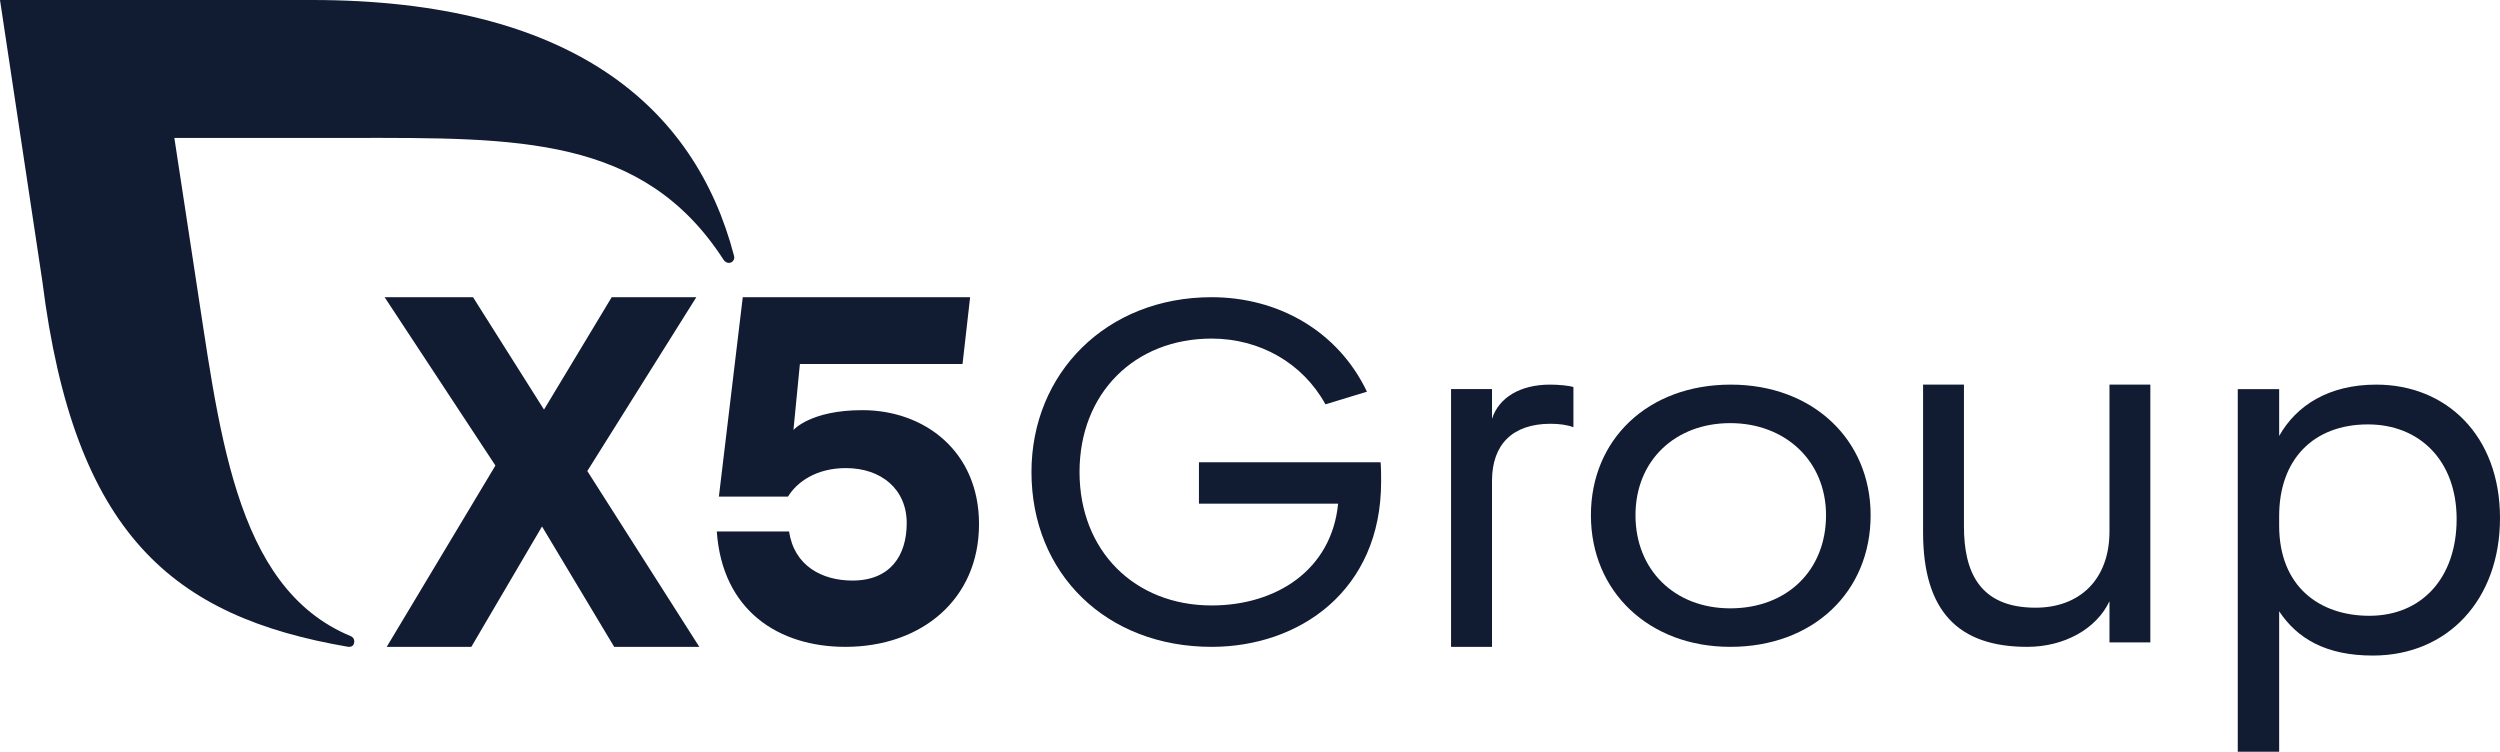
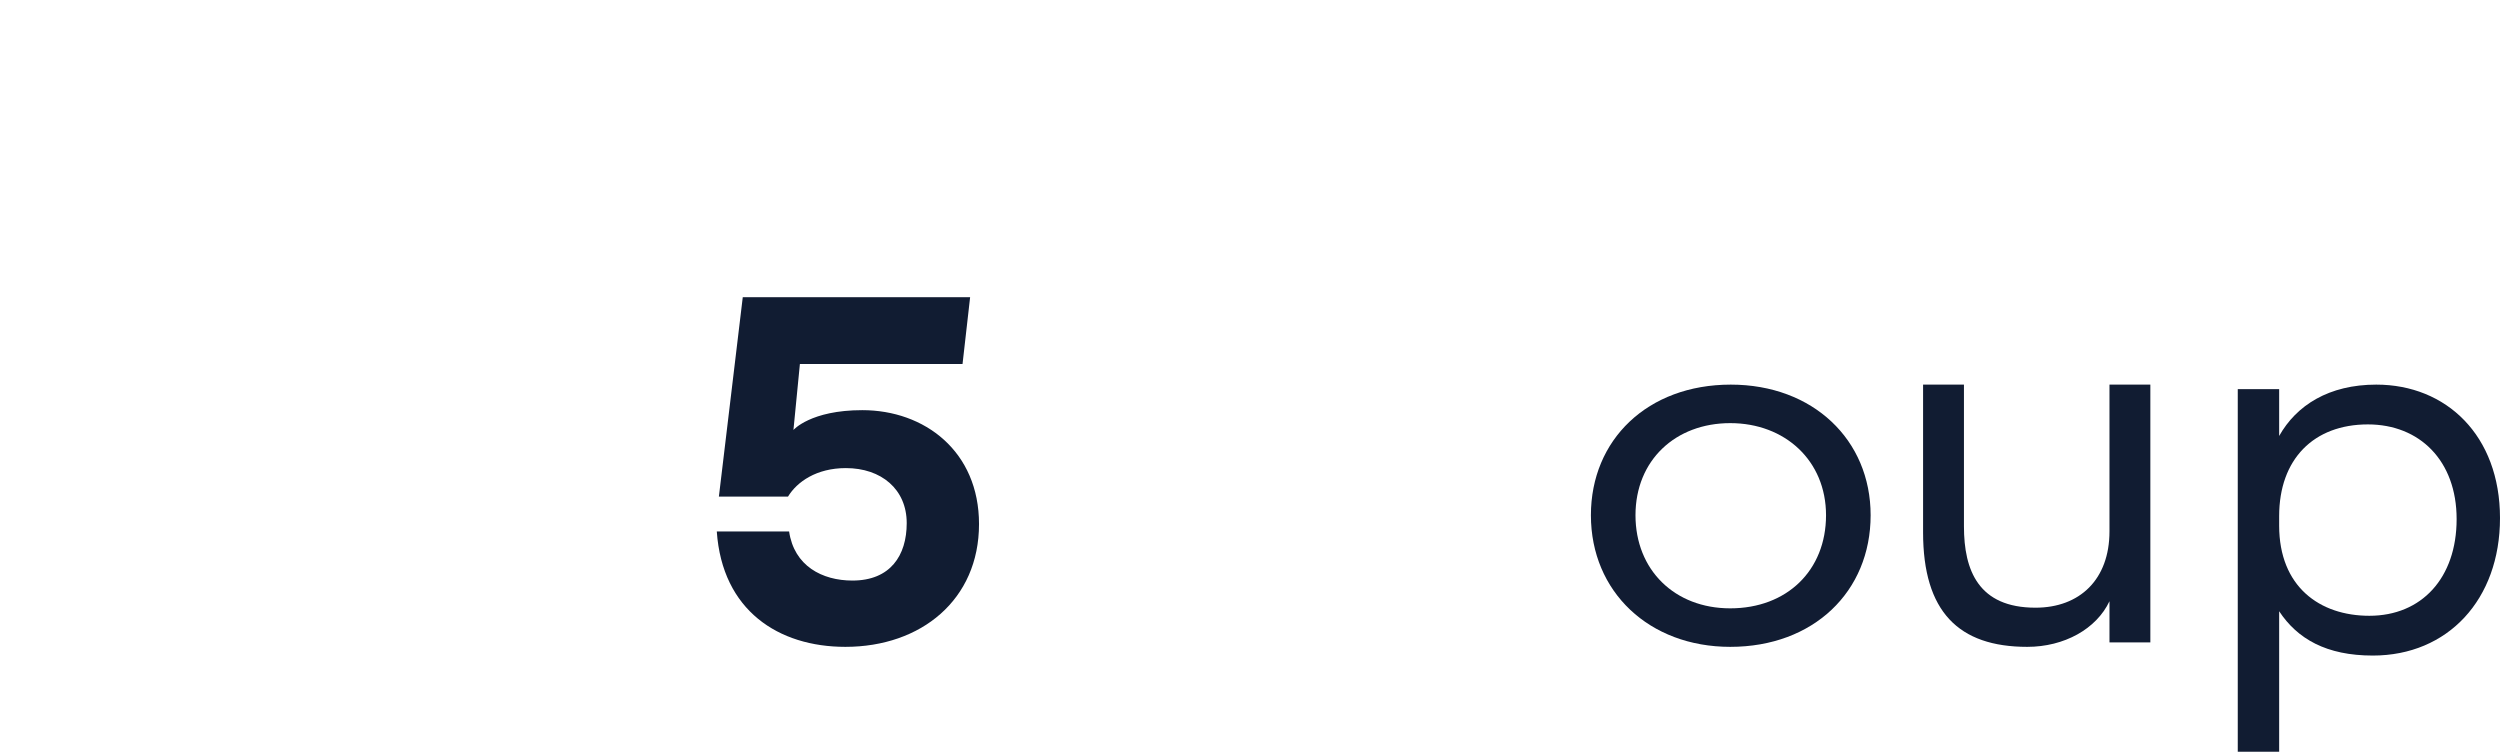
<svg xmlns="http://www.w3.org/2000/svg" width="143" height="43" viewBox="0 0 143 43" fill="none">
-   <path d="M68.581 26.443H78.971C79 26.805 79 27.223 79 27.558C79 33.797 74.311 37 69.304 37C63.284 37 59 32.822 59 27C59 21.346 63.284 17 69.304 17C73.067 17 76.511 18.894 78.19 22.404L75.816 23.128C74.514 20.76 72.053 19.367 69.304 19.367C64.905 19.367 61.749 22.487 61.749 27C61.749 31.512 64.904 34.632 69.304 34.632C72.979 34.632 76.163 32.626 76.54 28.81H68.58V26.443H68.581Z" fill="#111C32" />
-   <path d="M83 22.255H85.343V23.956C85.733 22.737 86.96 22 88.662 22C89.135 22 89.777 22.057 90 22.142V24.438C89.637 24.297 89.163 24.24 88.689 24.24C86.513 24.24 85.343 25.431 85.343 27.501V37H83V22.255Z" fill="#111C32" />
  <path d="M99 22C103.695 22 107 25.15 107 29.472C107 33.85 103.725 37 98.971 37C94.333 37 91 33.85 91 29.472C90.999 25.15 94.246 22 99 22ZM98.97 34.797C102.217 34.797 104.449 32.623 104.449 29.472C104.449 26.349 102.101 24.203 98.97 24.203C95.84 24.203 93.55 26.322 93.55 29.472C93.55 32.595 95.782 34.797 98.97 34.797Z" fill="#111C32" />
  <path d="M120.662 34.391C119.911 35.979 118.073 37 115.958 37C112.032 37 110 34.986 110 30.45V22H112.338V30.11C112.338 32.633 113.174 34.76 116.43 34.76C118.964 34.76 120.662 33.144 120.662 30.393V22H123V36.745H120.662V34.391H120.662Z" fill="#111C32" />
  <path d="M130.368 34.963V43H128V22.259H130.368V24.938C131.355 23.181 133.216 22 135.923 22C139.927 22 143 24.91 143 29.634C143 34.301 140.011 37.498 135.726 37.498C133.075 37.498 131.411 36.547 130.368 34.963ZM140.519 29.692C140.519 26.35 138.404 24.276 135.444 24.276C132.342 24.276 130.368 26.264 130.368 29.519V30.067C130.368 33.553 132.681 35.223 135.528 35.223C138.517 35.222 140.519 33.062 140.519 29.692Z" fill="#111C32" />
-   <path d="M35.131 37L31.003 30.114L26.96 37H22.12L28.338 26.629L22 17H27.057L31.117 23.429L34.989 17H39.829L33.594 26.943L40 37H35.131Z" fill="#111C32" />
  <path d="M56 29.977C56 34.303 52.691 37 48.354 37C44.532 37 41.313 34.921 41 30.399H45.137C45.422 32.365 47.02 33.208 48.76 33.208C50.928 33.208 51.864 31.775 51.864 29.922C51.864 27.983 50.409 26.775 48.383 26.775C46.7 26.775 45.587 27.562 45.074 28.405H41.12L42.486 17H55.491L55.057 20.82H45.754L45.385 24.594C45.385 24.594 46.361 23.461 49.323 23.461C52.89 23.46 56 25.818 56 29.977Z" fill="#111C32" />
-   <path d="M41.987 14.634C39.742 6.039 32.621 0 17.842 0H0L2.422 16.088C4.245 30.604 9.897 35.275 19.899 36.995C19.945 37.002 20.262 37.046 20.266 36.682C20.267 36.551 20.183 36.438 20.067 36.389C13.306 33.593 12.535 24.423 11.091 15.221L9.973 7.888H20.159C29.549 7.888 36.8 7.742 41.39 14.863C41.458 14.963 41.565 15.037 41.691 15.037C41.868 15.037 42 14.896 42 14.722C42 14.691 41.995 14.661 41.987 14.634Z" fill="#111C32" />
</svg>